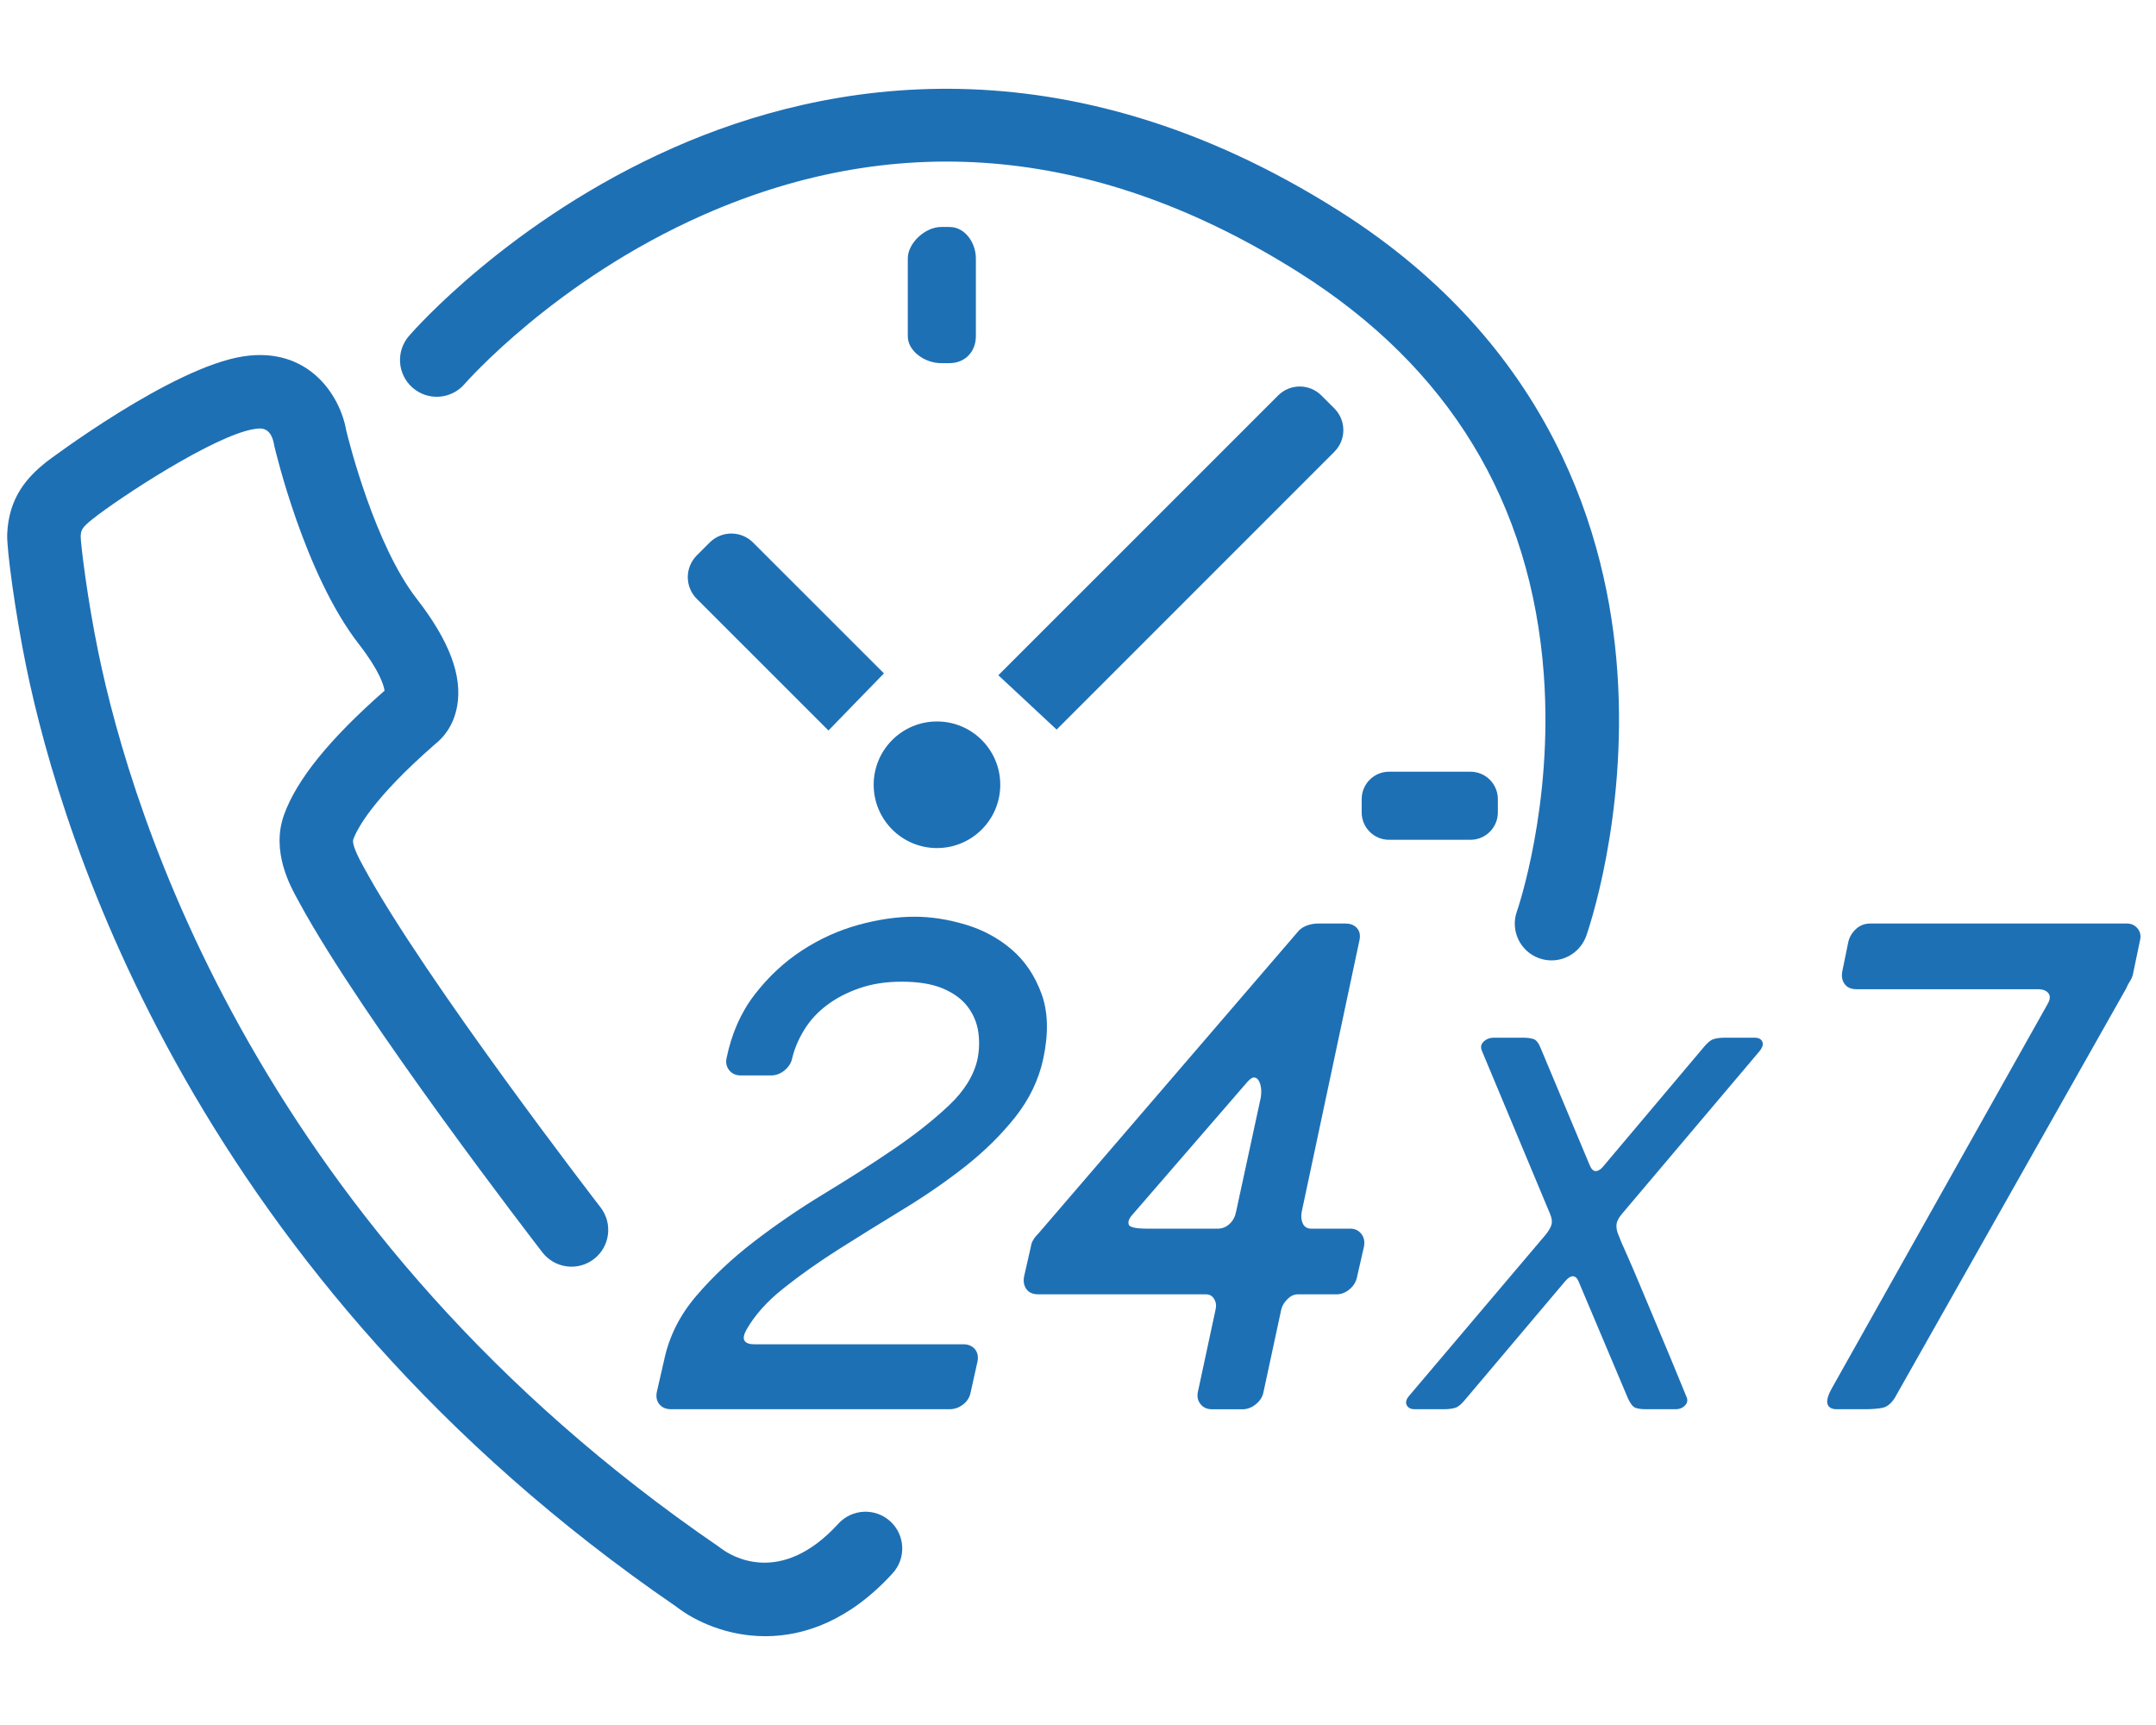
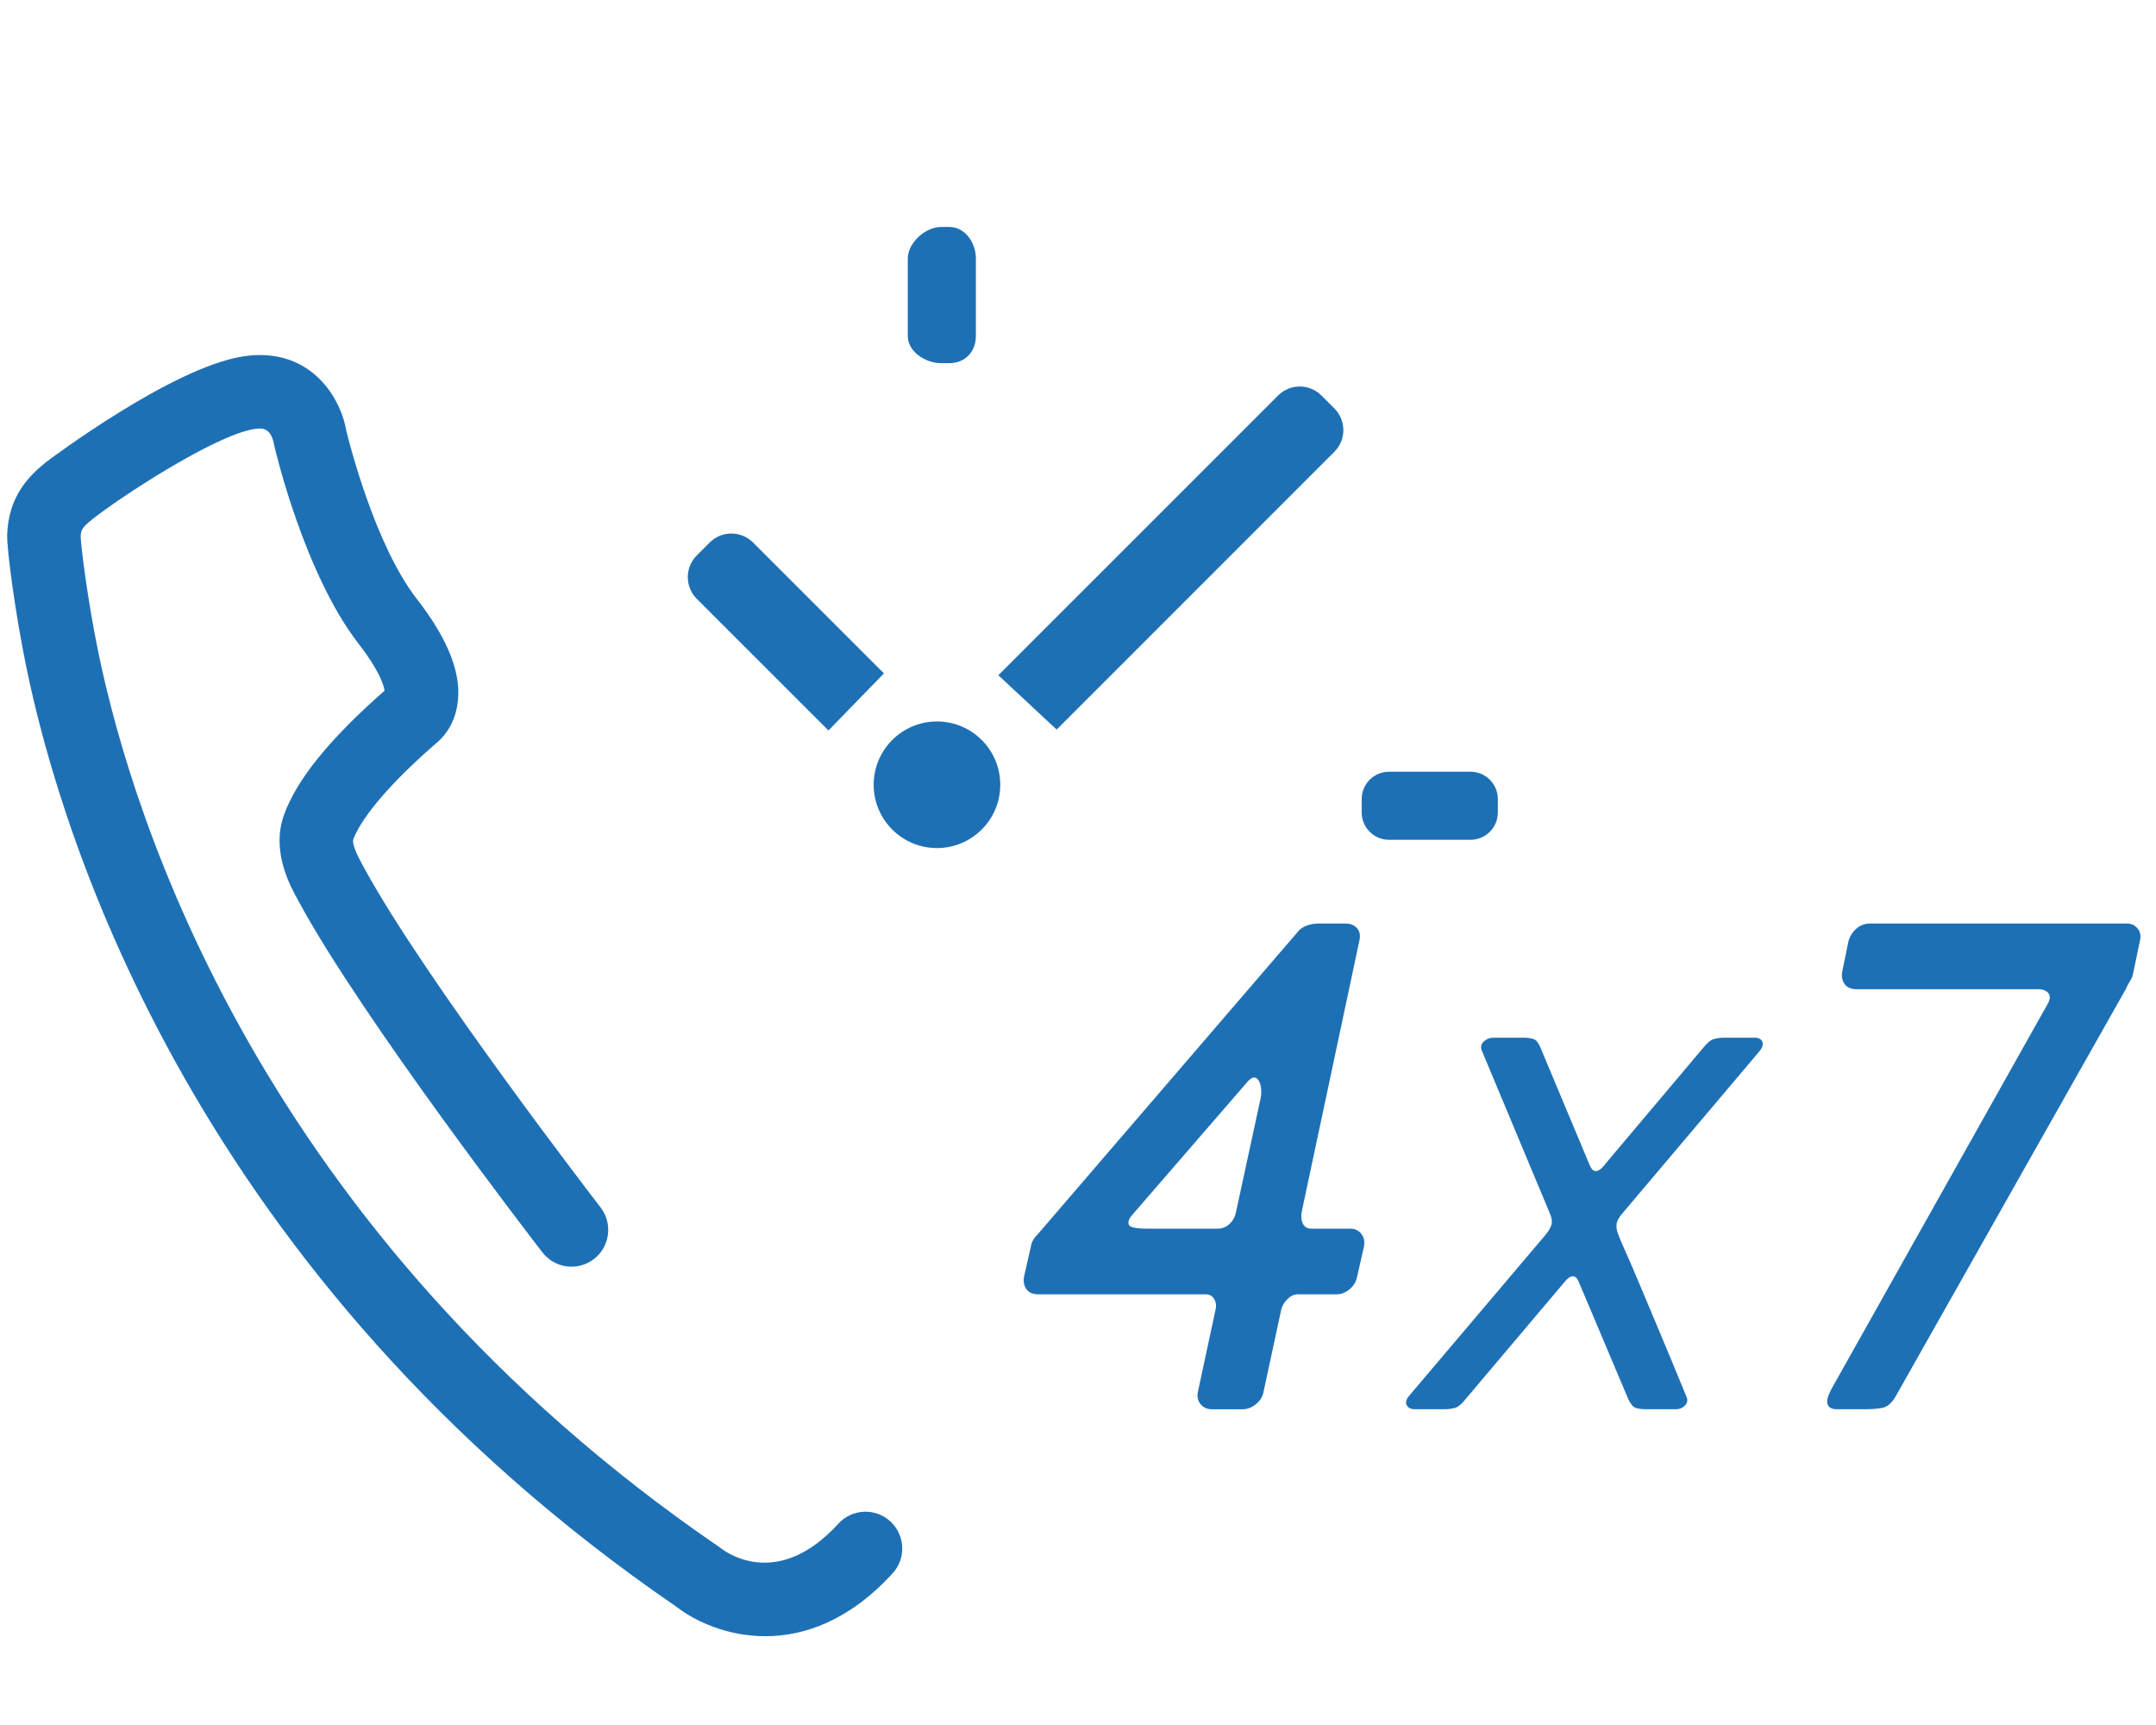
<svg xmlns="http://www.w3.org/2000/svg" version="1.1" id="Calque_1" x="0px" y="0px" width="50px" height="40px" viewBox="0 0 95 70" enable-background="new 0 0 95 70" xml:space="preserve" stroke-width="4">
  <g>
    <g>
      <g>
        <path fill="#1e70b5" d="M33.723,69.088c-1.673,0-3.089-0.652-3.922-1.3C8.652,53.289,2.725,34.006,1.158,26.384     c-0.482-2.346-0.864-5.172-0.841-5.841c0.062-1.646,0.905-2.535,1.72-3.188c0.052-0.041,5.514-4.167,8.683-4.654     c2.847-0.439,4.258,1.682,4.535,3.258c0.121,0.503,1.263,5.053,3.108,7.424c1.434,1.845,2.019,3.392,1.78,4.728     c-0.162,0.916-0.663,1.432-0.958,1.663c-2.772,2.416-3.457,3.757-3.623,4.223c-0.023,0.092-0.002,0.365,0.419,1.123l0.059,0.109     c2.681,4.932,10.346,14.869,10.424,14.968c0.545,0.709,0.415,1.727-0.292,2.273c-0.708,0.547-1.725,0.415-2.272-0.292     c-0.321-0.416-7.902-10.244-10.706-15.403l-0.046-0.085c-0.362-0.652-1.208-2.179-0.636-3.781     c0.554-1.552,2.004-3.346,4.433-5.479c-0.036-0.245-0.226-0.884-1.138-2.059c-2.384-3.065-3.666-8.496-3.72-8.725l-0.021-0.112     c-0.152-0.741-0.59-0.673-0.853-0.633c-1.766,0.272-6.006,3.066-7.152,3.983c-0.46,0.368-0.495,0.48-0.506,0.759     c0.01,0.384,0.291,2.731,0.776,5.088c1.488,7.242,7.133,25.58,27.343,39.415l0.097,0.072c0.4,0.303,2.597,1.731,5.169-1.086     c0.604-0.662,1.628-0.708,2.29-0.105c0.659,0.604,0.706,1.628,0.103,2.289C37.429,68.401,35.44,69.088,33.723,69.088z" />
      </g>
      <g>
-         <path fill="#1e70b5" d="M68.366,39.313c-0.18,0-0.363-0.03-0.543-0.094c-0.843-0.298-1.284-1.225-0.983-2.067     c0.017-0.043,1.61-4.659,1.185-10.436c-0.559-7.582-4.185-13.539-10.779-17.703c-8.738-5.52-17.572-6.375-26.254-2.545     c-6.528,2.879-10.483,7.407-10.523,7.452c-0.583,0.677-1.606,0.752-2.283,0.167c-0.677-0.584-0.751-1.607-0.167-2.284     c0.18-0.208,4.478-5.129,11.667-8.3c6.689-2.951,17.201-4.866,29.291,2.771c9.403,5.939,11.874,14.334,12.289,20.331     c0.445,6.425-1.297,11.42-1.372,11.631C69.655,38.898,69.032,39.313,68.366,39.313z" />
-       </g>
+         </g>
      <g>
        <path fill="#1e70b5" d="M58.798,16.903l-12.24,12.24L43.99,26.75l12.328-12.327c0.526-0.526,1.378-0.526,1.906,0l0.573,0.572     C59.324,15.524,59.324,16.377,58.798,16.903z" />
      </g>
      <g>
        <path fill="#1e70b5" d="M38.949,26.668l-2.445,2.516L30.7,23.381c-0.525-0.526-0.525-1.379,0-1.908l0.572-0.572     c0.528-0.526,1.382-0.526,1.908,0L38.949,26.668z" />
      </g>
      <path fill="#1e70b5" d="M43,11.813C43,12.479,42.538,13,41.832,13h-0.365C40.761,13,40,12.479,40,11.813V8.381    C40,7.715,40.761,7,41.467,7h0.365C42.538,7,43,7.715,43,8.381V11.813z" />
      <path fill="#1e70b5" d="M66,32.794C66,33.46,65.46,34,64.794,34h-3.588C60.54,34,60,33.46,60,32.794v-0.588    C60,31.54,60.54,31,61.206,31h3.588C65.46,31,66,31.54,66,32.206V32.794z" />
      <circle fill="#1e70b5" cx="41.286" cy="31.575" r="2.789" />
-       <path fill="#1e70b5" d="M32.013,43.626c0.222-1.083,0.632-2.019,1.236-2.802c0.603-0.783,1.297-1.432,2.079-1.943    c0.784-0.512,1.613-0.889,2.485-1.13c0.875-0.241,1.704-0.362,2.487-0.362c0.724,0,1.472,0.117,2.246,0.347    c0.773,0.232,1.451,0.598,2.035,1.101c0.583,0.502,1.019,1.15,1.31,1.944c0.292,0.793,0.317,1.753,0.076,2.877    c-0.202,0.924-0.613,1.778-1.235,2.563c-0.623,0.783-1.358,1.506-2.201,2.17c-0.844,0.662-1.754,1.291-2.727,1.883    c-0.975,0.593-1.915,1.176-2.819,1.748c-0.904,0.573-1.723,1.15-2.455,1.733c-0.734,0.583-1.281,1.195-1.644,1.839    c-0.12,0.222-0.146,0.381-0.075,0.482c0.07,0.1,0.206,0.15,0.408,0.15h9.221c0.221,0,0.393,0.07,0.513,0.21    c0.12,0.141,0.16,0.322,0.12,0.542l-0.301,1.356c-0.041,0.223-0.151,0.401-0.332,0.543c-0.18,0.141-0.382,0.211-0.602,0.211    H29.572c-0.22,0-0.391-0.07-0.512-0.211c-0.12-0.142-0.161-0.32-0.12-0.543l0.331-1.445c0.22-1.025,0.693-1.959,1.416-2.803    c0.723-0.845,1.568-1.638,2.533-2.381s1.993-1.447,3.088-2.11c1.094-0.663,2.113-1.315,3.059-1.959    c0.945-0.643,1.758-1.285,2.441-1.929c0.682-0.643,1.105-1.325,1.265-2.05c0.08-0.401,0.09-0.803,0.031-1.205    c-0.061-0.402-0.217-0.771-0.467-1.101c-0.251-0.331-0.614-0.598-1.085-0.798c-0.472-0.201-1.081-0.302-1.824-0.302    c-0.683,0-1.301,0.095-1.854,0.286s-1.035,0.442-1.445,0.753c-0.413,0.312-0.744,0.675-0.995,1.086    c-0.252,0.412-0.428,0.829-0.528,1.249c-0.041,0.202-0.152,0.378-0.332,0.53c-0.181,0.149-0.381,0.226-0.602,0.226h-1.327    c-0.22,0-0.39-0.076-0.511-0.226C32.013,44.004,31.972,43.828,32.013,43.626z" />
      <path fill="#1e70b5" d="M45.124,53.241l0.301-1.325c0.02-0.182,0.131-0.373,0.332-0.573l11.481-13.351    c0.103-0.101,0.228-0.176,0.378-0.227c0.15-0.049,0.306-0.076,0.467-0.076h1.206c0.221,0,0.392,0.071,0.512,0.212    c0.121,0.141,0.151,0.332,0.091,0.572L57.36,50.378c-0.04,0.201-0.025,0.376,0.045,0.527c0.069,0.151,0.196,0.227,0.375,0.227    h1.718c0.201,0,0.362,0.074,0.483,0.226c0.121,0.152,0.161,0.336,0.121,0.559l-0.302,1.325c-0.041,0.222-0.15,0.407-0.331,0.559    c-0.181,0.15-0.372,0.225-0.572,0.225H57.18c-0.163,0-0.312,0.071-0.452,0.211c-0.142,0.141-0.231,0.292-0.271,0.453l-0.785,3.646    c-0.039,0.202-0.148,0.378-0.331,0.528c-0.181,0.15-0.381,0.226-0.602,0.226h-1.327c-0.222,0-0.391-0.075-0.512-0.226    c-0.12-0.15-0.161-0.326-0.12-0.528l0.783-3.646c0.04-0.161,0.021-0.313-0.061-0.453c-0.08-0.14-0.201-0.211-0.362-0.211h-7.383    c-0.24,0-0.417-0.074-0.527-0.225C45.119,53.648,45.083,53.463,45.124,53.241z M50.55,51.132h3.104    c0.201,0,0.376-0.07,0.526-0.211c0.151-0.14,0.245-0.321,0.287-0.543l1.083-5.003c0.042-0.24,0.032-0.451-0.027-0.632    c-0.062-0.182-0.152-0.271-0.271-0.271c-0.081,0-0.182,0.071-0.303,0.211l-5.063,5.848c-0.141,0.16-0.189,0.3-0.15,0.421    C49.775,51.071,50.045,51.132,50.55,51.132z" />
      <path fill="#1e70b5" d="M62.078,58.512l6.018-7.102c0.138-0.169,0.227-0.318,0.265-0.448c0.039-0.132,0.019-0.29-0.058-0.475    l-2.997-7.169c-0.077-0.169-0.055-0.312,0.069-0.427c0.122-0.115,0.269-0.172,0.438-0.172h1.315c0.168,0,0.313,0.019,0.437,0.057    s0.231,0.173,0.322,0.403l2.144,5.119c0.078,0.199,0.17,0.298,0.278,0.298c0.121,0,0.253-0.091,0.392-0.275l4.335-5.142    c0.185-0.23,0.347-0.365,0.484-0.403s0.291-0.057,0.461-0.057h1.337c0.169,0,0.281,0.057,0.334,0.172    c0.054,0.115,0.012,0.258-0.126,0.427l-6.063,7.169c-0.14,0.17-0.217,0.316-0.232,0.439c-0.014,0.123,0,0.254,0.048,0.393    c0.015,0.03,0.029,0.068,0.045,0.114c0.017,0.045,0.054,0.143,0.115,0.289c0.063,0.146,0.158,0.364,0.29,0.656    c0.13,0.293,0.303,0.696,0.519,1.211c0.215,0.514,0.491,1.172,0.828,1.972c0.339,0.799,0.746,1.782,1.223,2.95    c0.077,0.153,0.062,0.288-0.046,0.404c-0.108,0.115-0.246,0.172-0.414,0.172h-1.338c-0.169,0-0.313-0.02-0.427-0.057    c-0.115-0.039-0.227-0.174-0.334-0.404l-2.191-5.187c-0.061-0.14-0.146-0.209-0.253-0.209c-0.091,0-0.2,0.069-0.322,0.209    l-4.382,5.187c-0.183,0.23-0.344,0.365-0.484,0.404c-0.138,0.037-0.291,0.057-0.459,0.057h-1.314c-0.17,0-0.285-0.057-0.347-0.172    C61.924,58.8,61.954,58.665,62.078,58.512z" />
      <path fill="#1e70b5" d="M90.217,41.247c0.121-0.202,0.135-0.363,0.046-0.483c-0.092-0.12-0.246-0.181-0.468-0.181h-7.986    c-0.24,0-0.418-0.075-0.527-0.226c-0.111-0.15-0.146-0.336-0.106-0.558l0.272-1.326c0.06-0.221,0.177-0.406,0.347-0.557    c0.171-0.151,0.377-0.228,0.618-0.228h11.3c0.201,0,0.363,0.076,0.483,0.228c0.12,0.15,0.151,0.336,0.09,0.557l-0.301,1.447    c-0.021,0.101-0.065,0.206-0.136,0.316c-0.07,0.109-0.126,0.217-0.165,0.316L83.497,58.576c-0.162,0.261-0.348,0.411-0.558,0.452    c-0.212,0.04-0.468,0.06-0.769,0.06h-1.235c-0.222,0-0.358-0.075-0.408-0.226s0.017-0.387,0.196-0.708L90.217,41.247z" />
    </g>
  </g>
</svg>